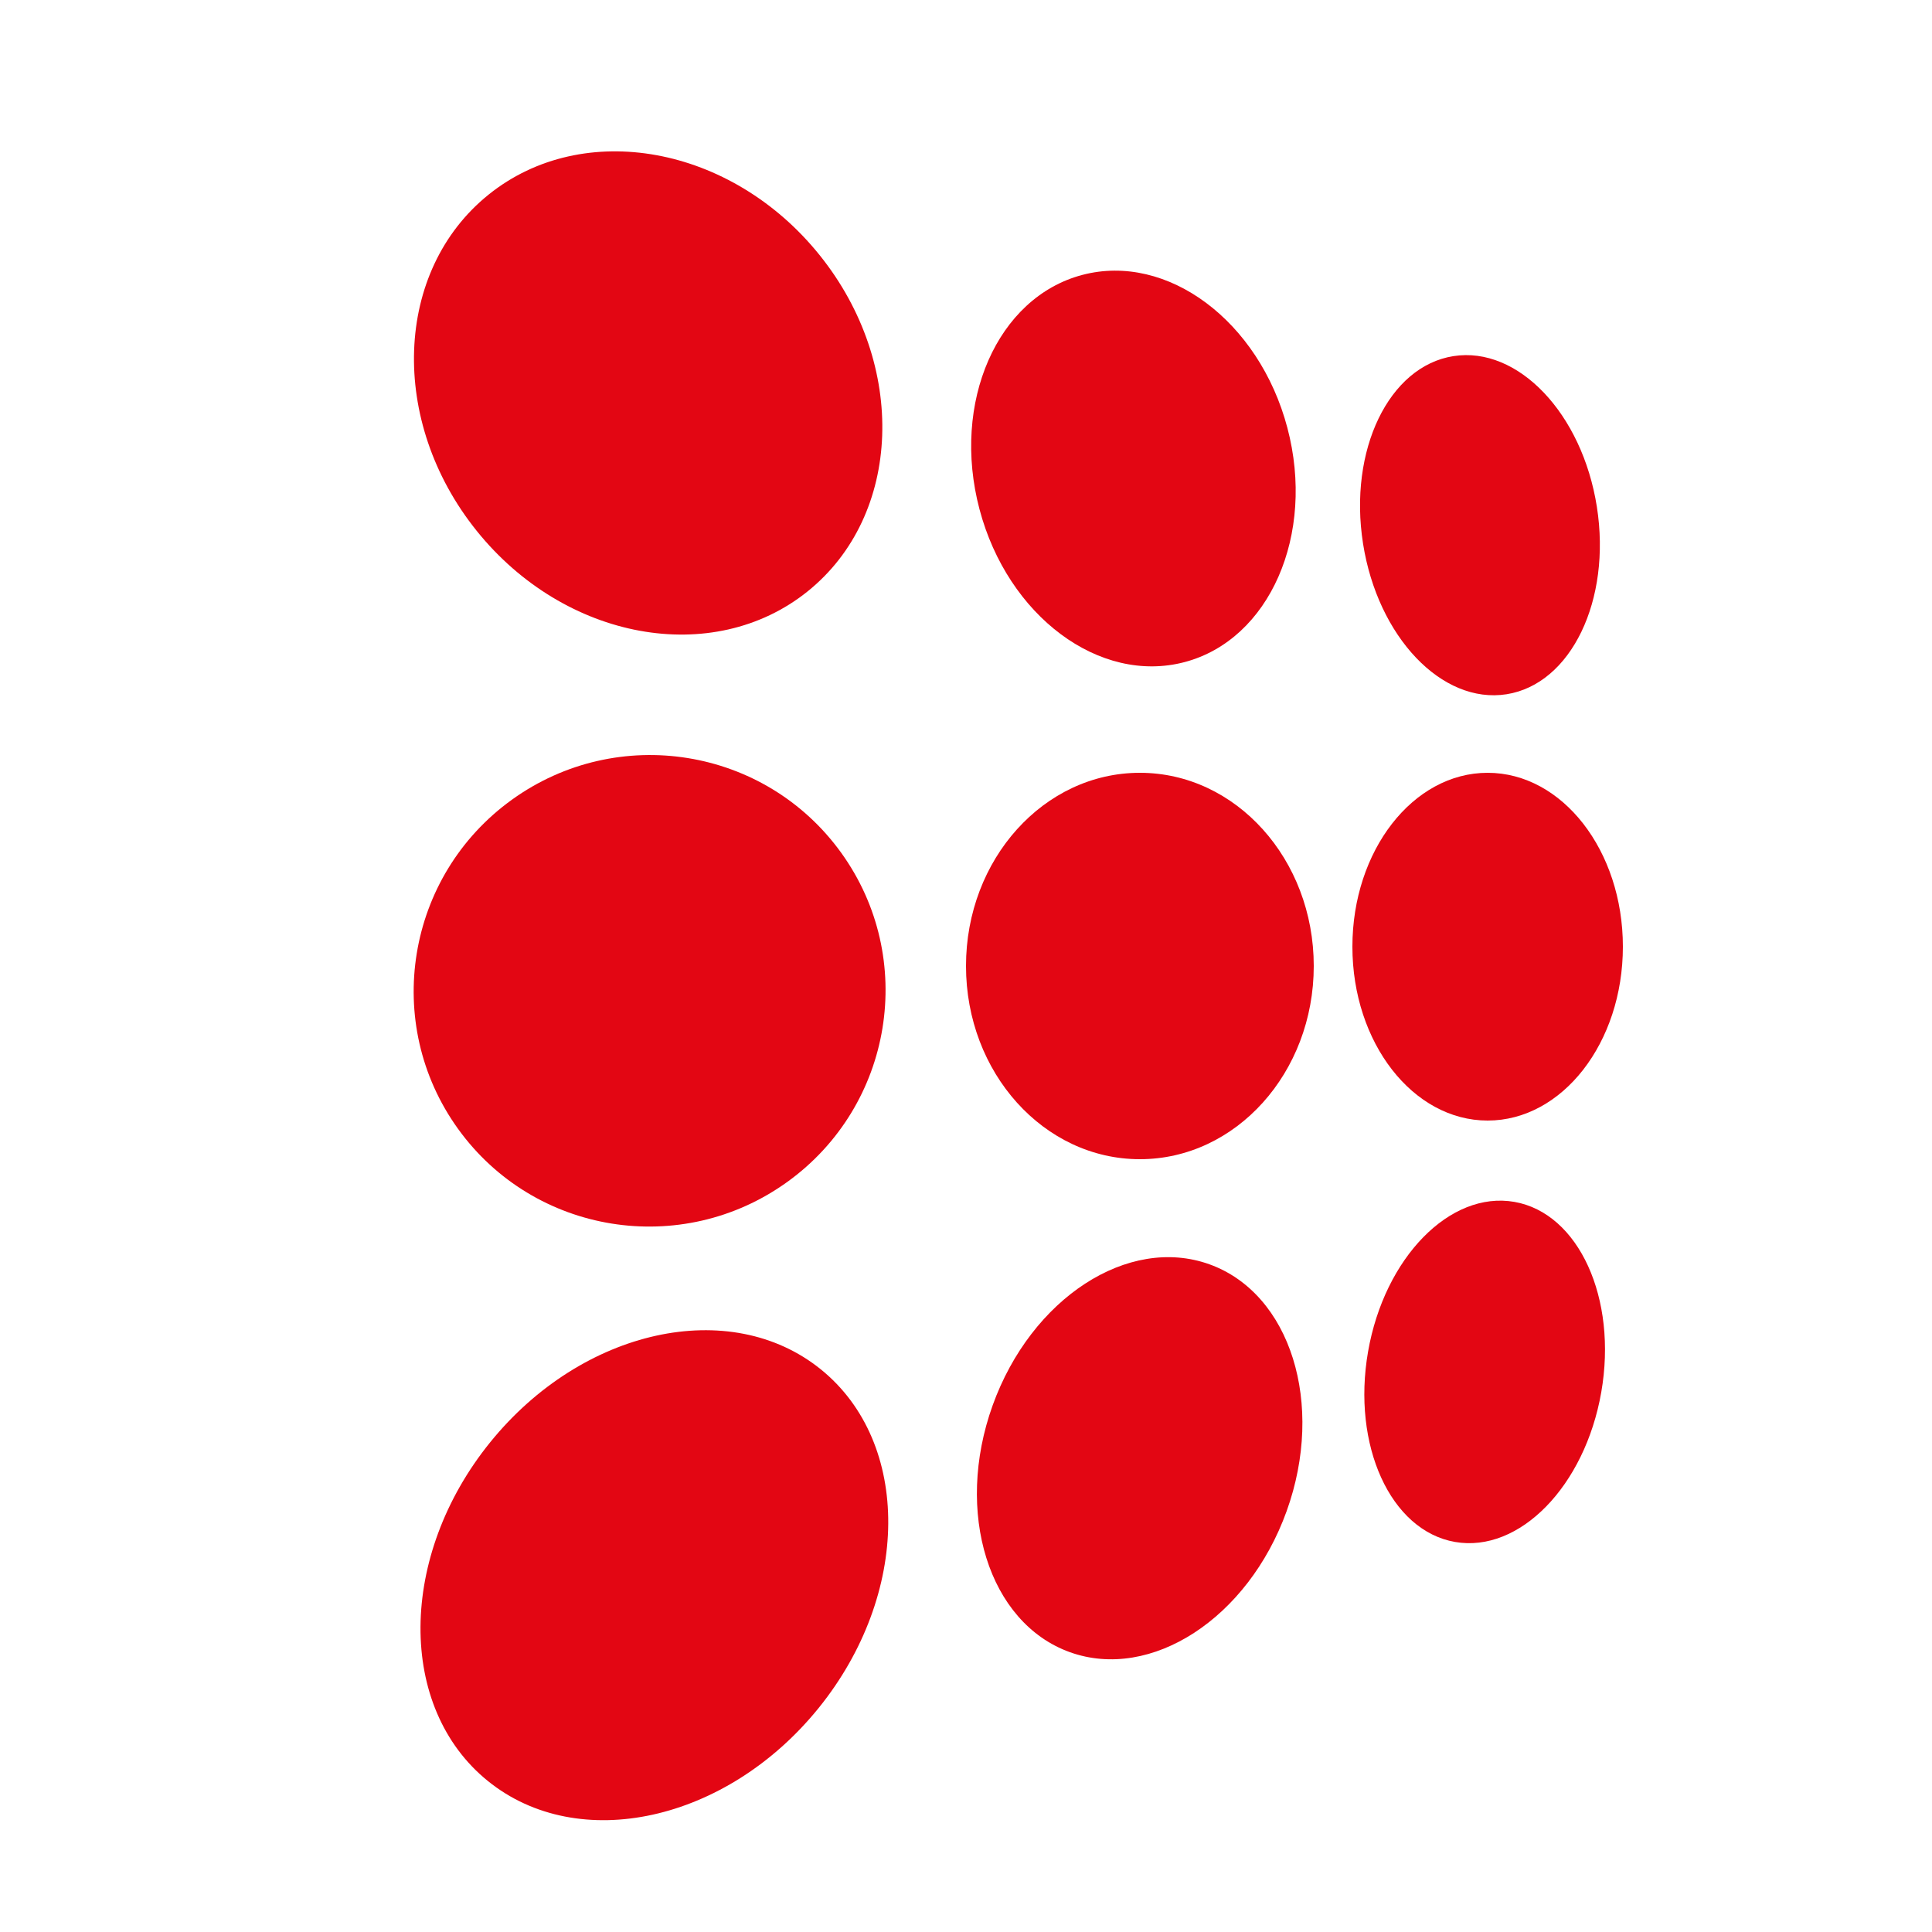
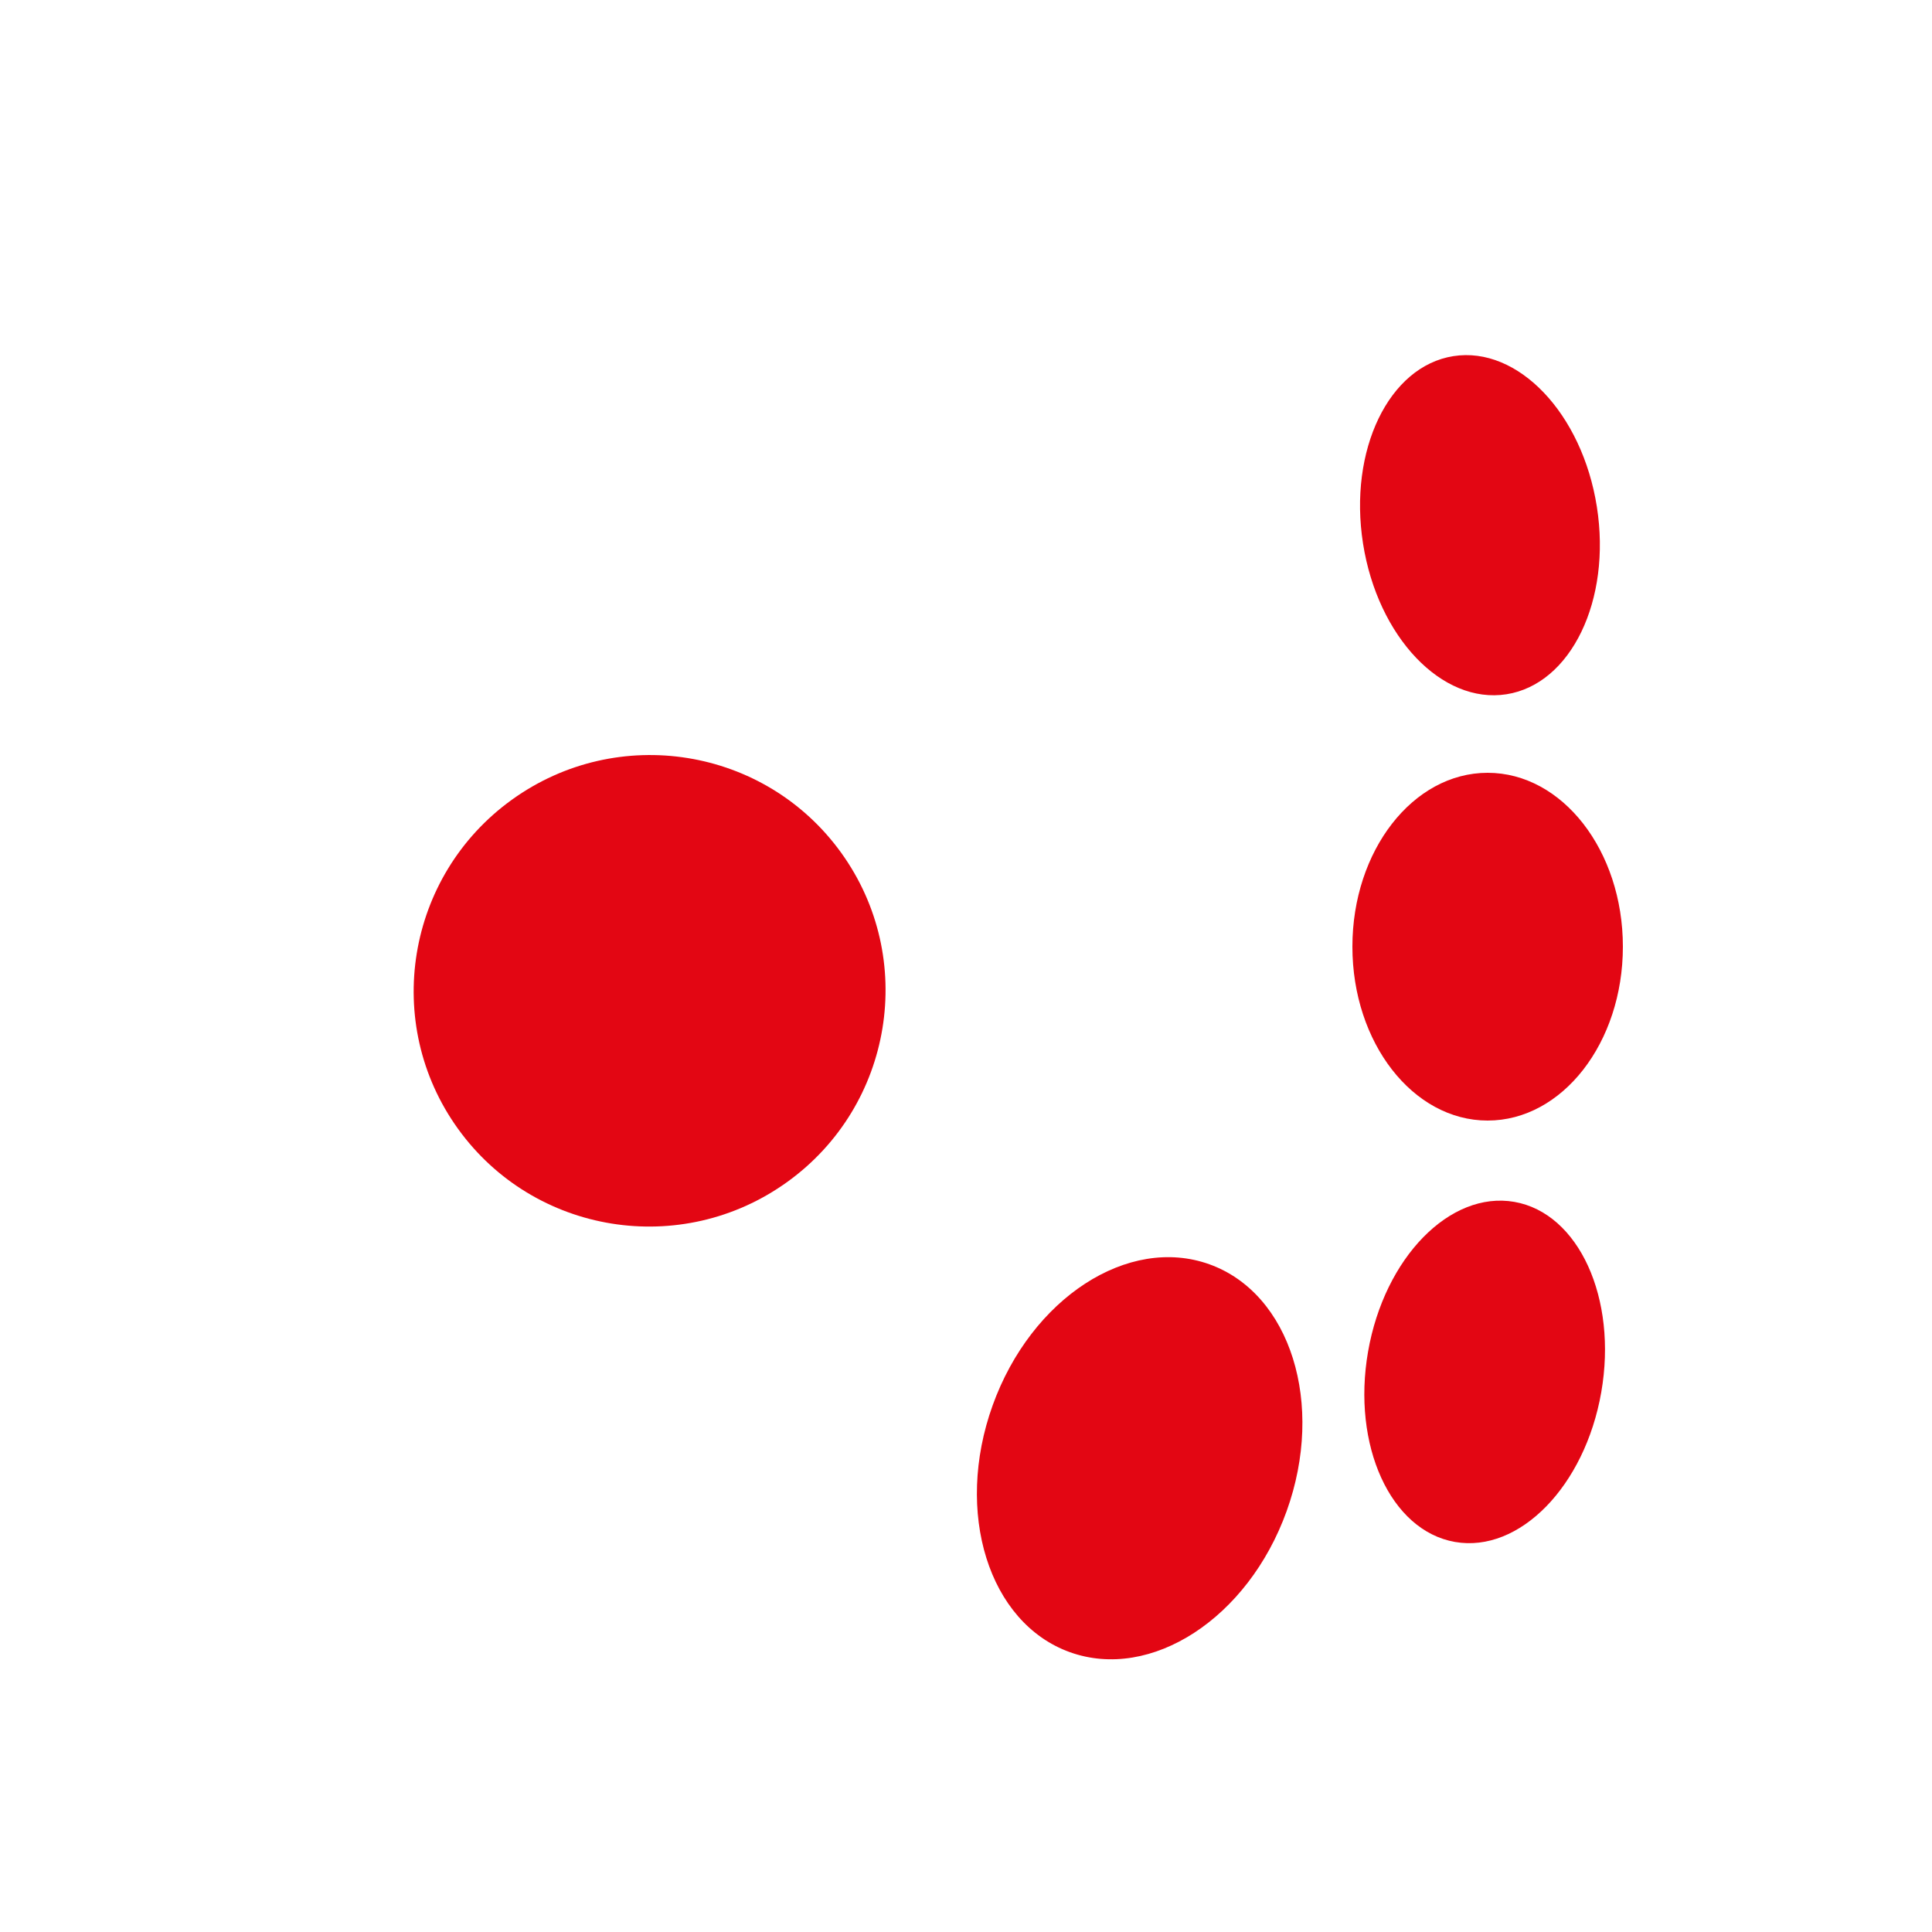
<svg xmlns="http://www.w3.org/2000/svg" width="50px" height="50px" viewBox="0 0 50 50" version="1.1">
  <title>Group 45</title>
  <g id="Home" stroke="none" stroke-width="1" fill="none" fill-rule="evenodd">
    <g id="Group-45">
      <rect id="Rectangle" fill-opacity="0" fill="#D8D8D8" x="0" y="0" width="50" height="50" />
      <g id="Group-44" transform="translate(8.209, 1.468)" fill="#E30613">
-         <ellipse id="Oval" transform="translate(8.565, 8.702) rotate(-38.793) translate(-8.565, -8.702) " cx="8.565" cy="8.702" rx="5.694" ry="6.588" />
-         <ellipse id="Oval" transform="translate(8.726, 39.298) rotate(-51.015) translate(-8.726, -39.298) " cx="8.726" cy="39.298" rx="6.851" ry="5.467" />
        <ellipse id="Oval" transform="translate(8.603, 24.174) rotate(-35.783) translate(-8.603, -24.174) " cx="8.603" cy="24.174" rx="6.111" ry="6.096" />
-         <ellipse id="Oval" cx="21.291" cy="23.532" rx="4.5" ry="5" />
-         <ellipse id="Oval" transform="translate(21.124, 10.657) rotate(-14.809) translate(-21.124, -10.657) " cx="21.124" cy="10.657" rx="4.121" ry="5.182" />
        <ellipse id="Oval" transform="translate(30.092, 12.124) rotate(-8.923) translate(-30.092, -12.124) " cx="30.092" cy="12.124" rx="3.063" ry="4.429" />
        <ellipse id="Oval" cx="30.291" cy="23.032" rx="3.5" ry="4.5" />
        <ellipse id="Oval" transform="translate(21.285, 36.271) rotate(-70.208) translate(-21.285, -36.271) " cx="21.285" cy="36.271" rx="5.334" ry="4.043" />
        <ellipse id="Oval" transform="translate(30.214, 34.037) rotate(-80.096) translate(-30.214, -34.037) " cx="30.214" cy="34.037" rx="4.467" ry="3.063" />
      </g>
    </g>
  </g>
</svg>